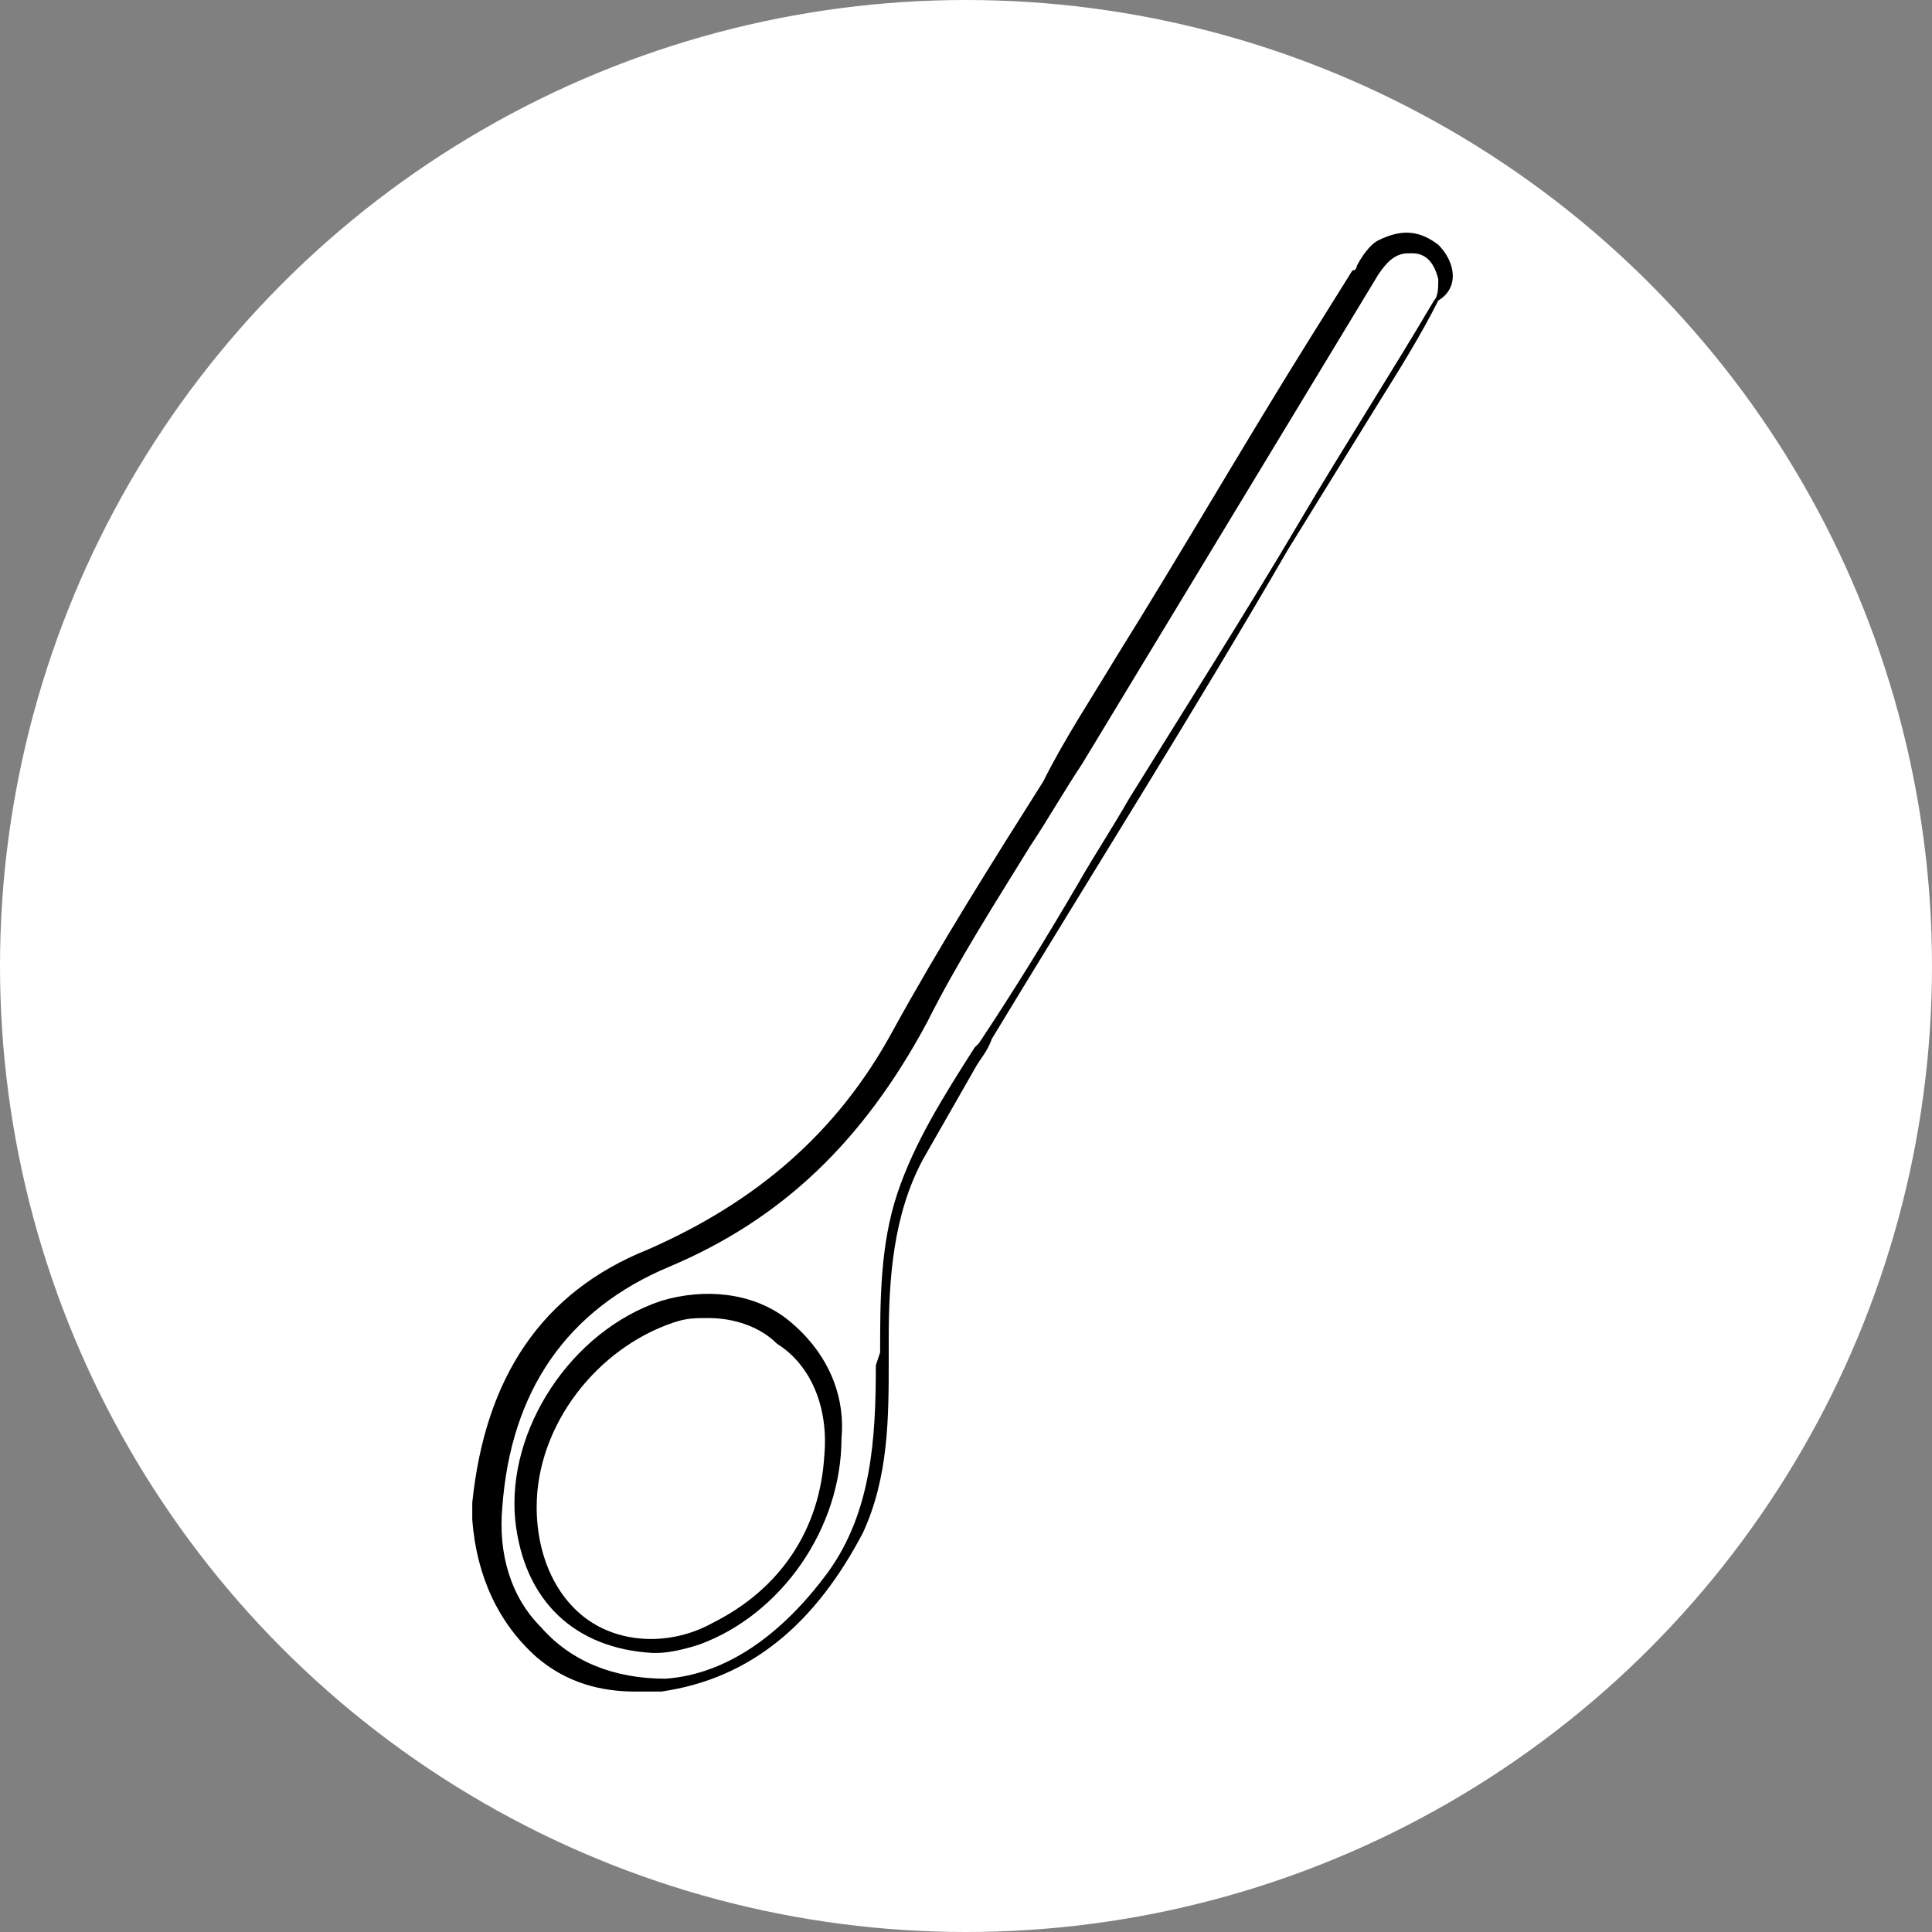
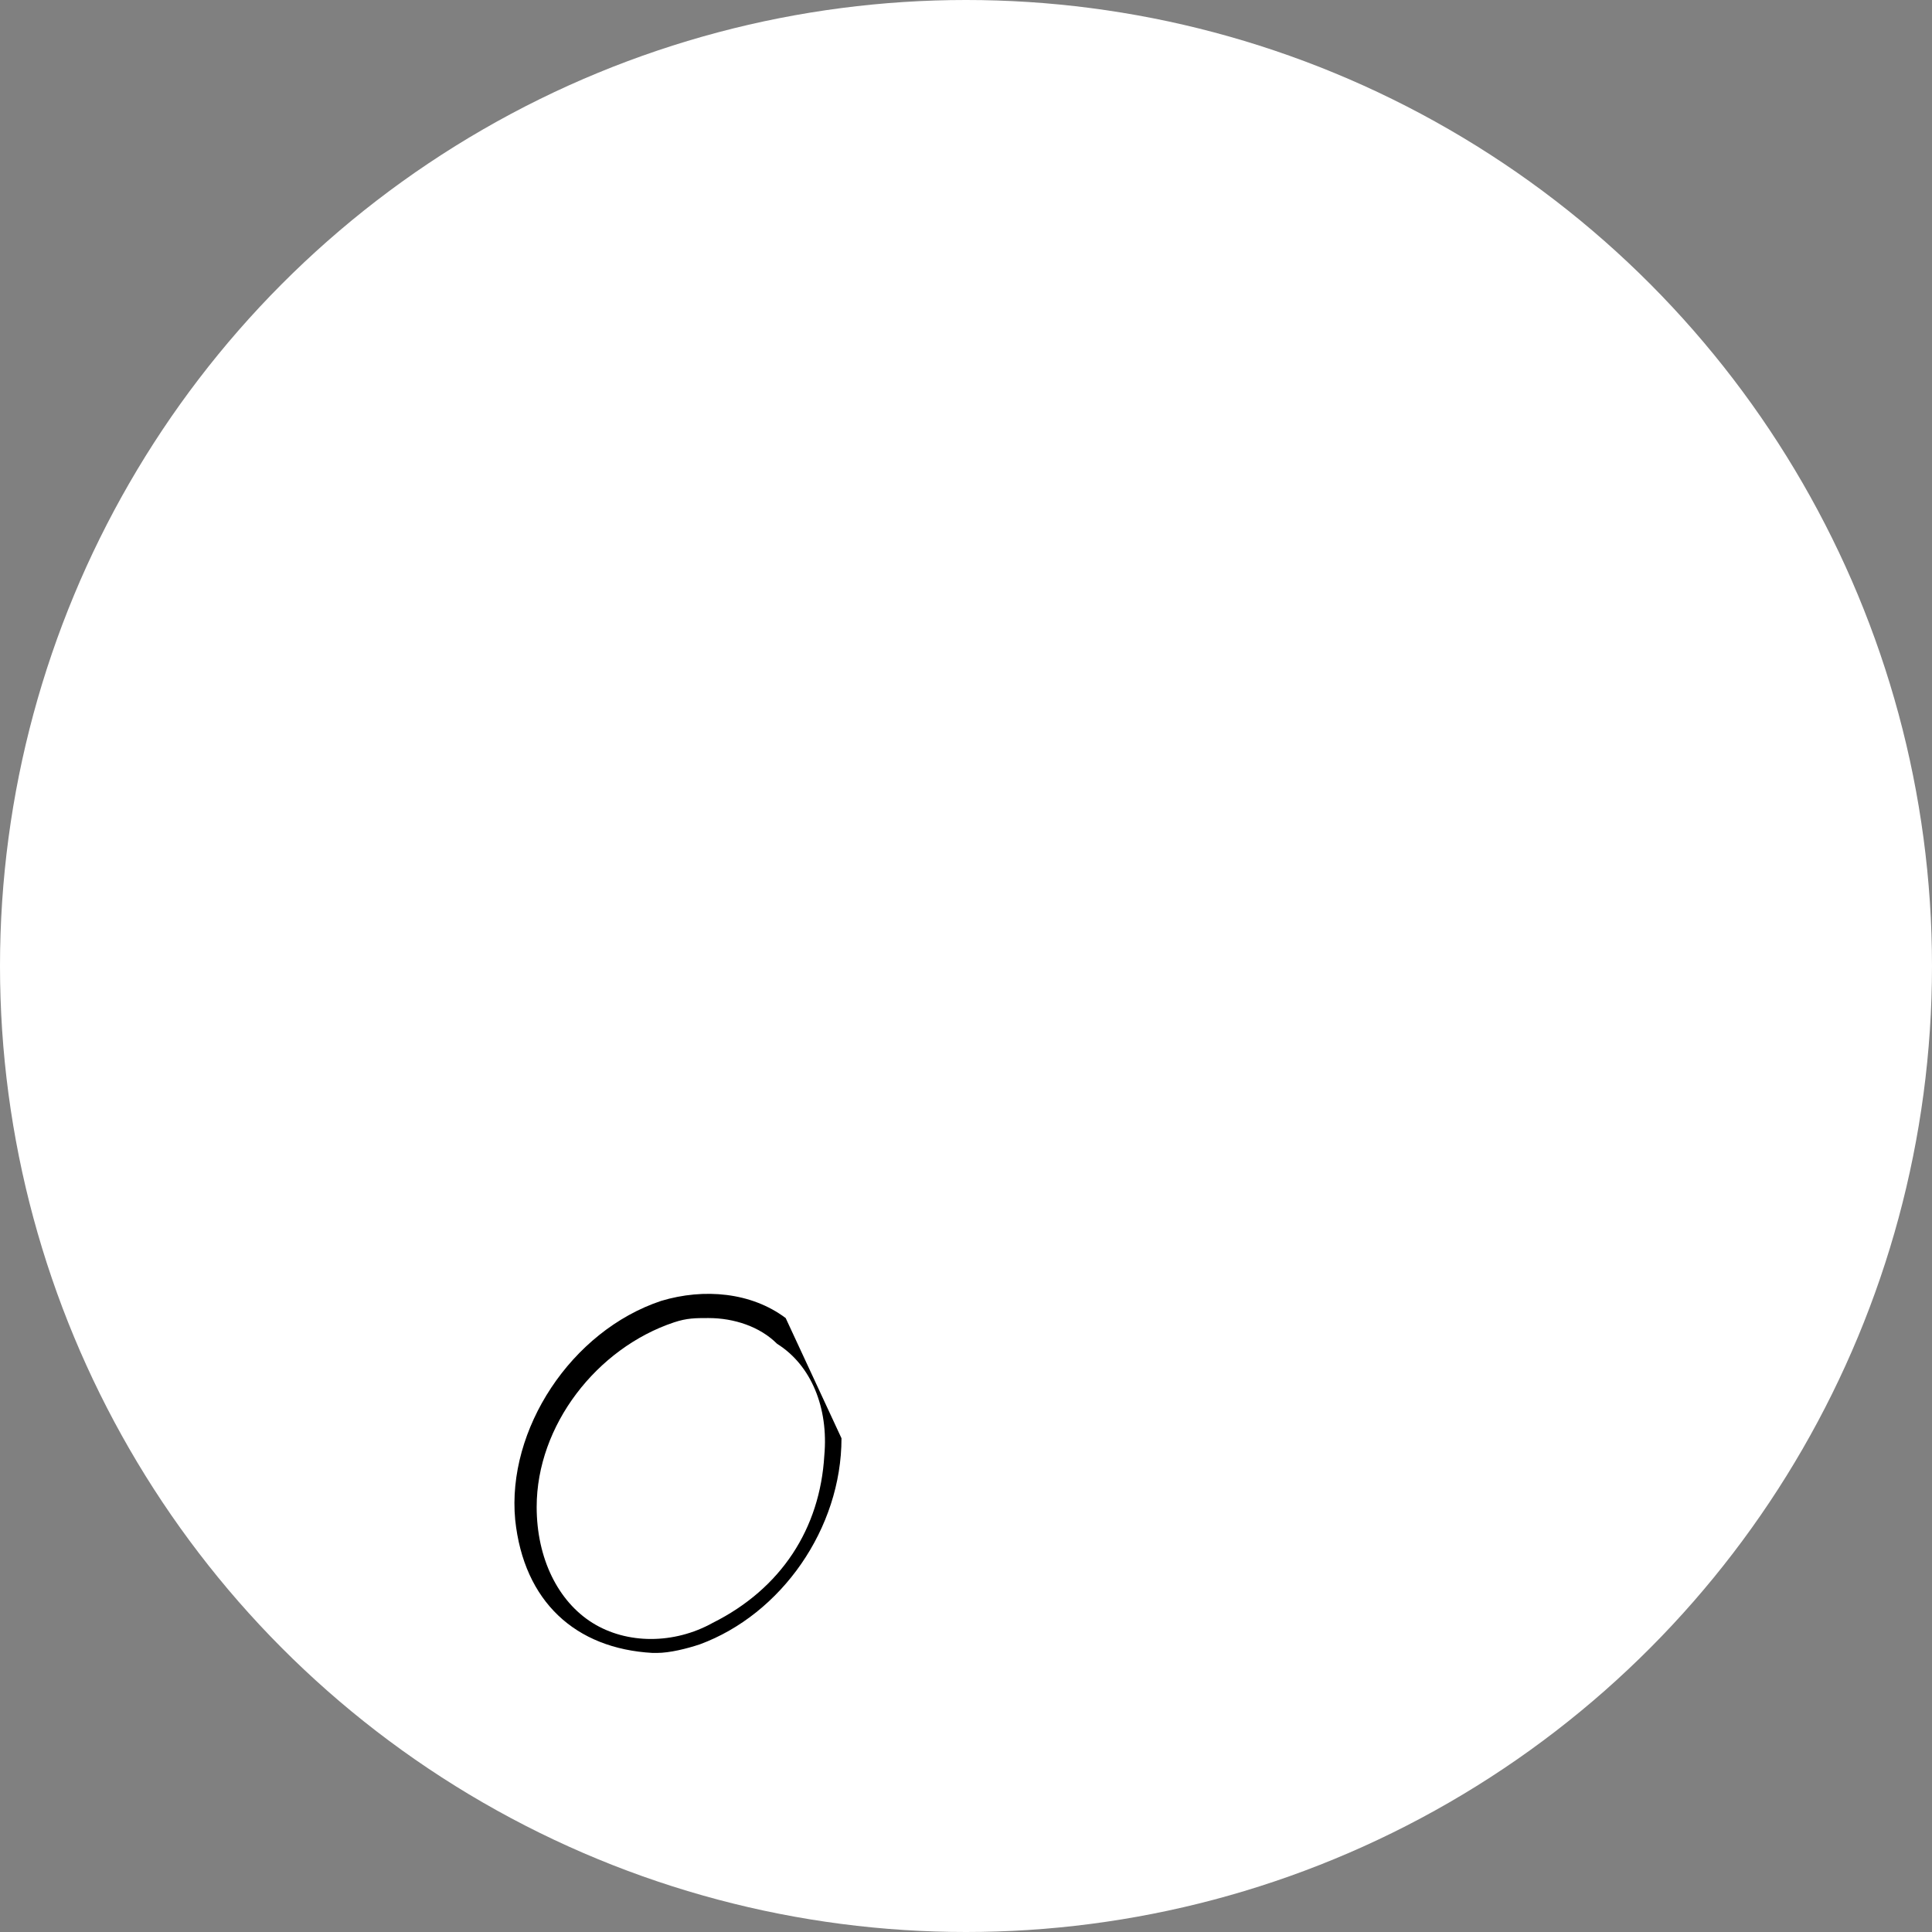
<svg xmlns="http://www.w3.org/2000/svg" version="1.1" id="Capa_1" x="0px" y="0px" viewBox="0 0 45 45" style="enable-background:new 0 0 45 45;" xml:space="preserve">
  <rect x="0" y="0" width="45" height="45" fill="#808080" stroke="none" />
  <style type="text/css">
	.st0{fill:#FFFFFF;}
</style>
  <title>icon-googles-hover</title>
  <title>icon-googles-hover</title>
  <g>
    <circle class="st0" cx="22.5" cy="22.5" r="22.5" />
  </g>
  <g>
-     <path d="M33.5,5.7c-0.4-0.3-0.8-0.4-1.4-0.1c-0.2,0.1-0.4,0.4-0.5,0.6c0,0,0,0.1-0.1,0.1l-1,1.6c-1.5,2.4-3,5-4.5,7.4   c-0.6,1-1.2,1.9-1.7,2.9c-1.2,1.9-2.4,3.8-3.5,5.8c-1.3,2.4-3.2,4-5.7,5.1c-2.5,1-3.8,3-4.1,5.9v0c0,0,0,0.1,0,0.1   c0,0.1,0,0.2,0,0.3c0.1,1.3,0.6,2.4,1.5,3.2c0.7,0.6,1.5,0.8,2.3,0.8c0.2,0,0.4,0,0.6,0c2.1-0.3,3.6-1.6,4.7-3.7   c0.6-1.3,0.6-2.7,0.6-4c0-0.2,0-0.3,0-0.5c0-1.4,0.1-2.9,0.8-4.2c0.4-0.7,0.8-1.4,1.2-2.1c0.1-0.2,0.3-0.4,0.4-0.7   c2.3-3.8,4.7-7.6,6.9-11.4l2.1-3.4c0.5-0.8,1-1.6,1.4-2.4C34,6.7,33.9,6.1,33.5,5.7z M20.4,31.8c0,1.7-0.1,3.4-1.1,4.8   c-1.1,1.5-2.4,2.4-3.8,2.5c0,0,0,0,0,0c-1.2,0-2.2-0.4-2.9-1.2c-0.7-0.7-1-1.7-0.9-2.8c0.2-2.7,1.5-4.6,3.9-5.6   c2.6-1.1,4.5-2.9,6-5.7c0.7-1.4,1.6-2.8,2.4-4.1c0.4-0.6,0.8-1.3,1.2-1.9c2.3-3.8,4.6-7.6,6.9-11.4c0.2-0.3,0.4-0.5,0.7-0.5   c0,0,0,0,0.1,0c0.3,0,0.5,0.2,0.6,0.6c0,0.2,0,0.4-0.1,0.5c-1,1.7-2.1,3.4-3.1,5.1c-1.3,2.2-2.7,4.4-4,6.5c-0.4,0.7-0.8,1.3-1.2,2   c-0.7,1.2-1.5,2.5-2.3,3.7l-0.1,0.1c-0.7,1.1-1.4,2.2-1.8,3.4c-0.4,1.2-0.4,2.5-0.4,3.7L20.4,31.8z" />
-     <path d="M18.3,30.7c-0.8-0.6-1.9-0.7-2.9-0.4c-2.1,0.7-3.6,3-3.4,5.1c0.2,1.9,1.4,3,3.2,3.1c0,0,0.1,0,0.1,0c0.3,0,0.7-0.1,1-0.2   c1.9-0.7,3.3-2.7,3.3-4.8C19.7,32.4,19.2,31.4,18.3,30.7z M19.2,33.9c-0.1,1.7-1,3.1-2.6,3.9c-0.9,0.5-2,0.5-2.8,0   c-0.8-0.5-1.3-1.5-1.3-2.7v0c0-1.9,1.4-3.7,3.2-4.3c0.3-0.1,0.5-0.1,0.8-0.1c0.6,0,1.2,0.2,1.6,0.6C18.9,31.8,19.3,32.8,19.2,33.9z   " />
+     <path d="M18.3,30.7c-0.8-0.6-1.9-0.7-2.9-0.4c-2.1,0.7-3.6,3-3.4,5.1c0.2,1.9,1.4,3,3.2,3.1c0,0,0.1,0,0.1,0c0.3,0,0.7-0.1,1-0.2   c1.9-0.7,3.3-2.7,3.3-4.8z M19.2,33.9c-0.1,1.7-1,3.1-2.6,3.9c-0.9,0.5-2,0.5-2.8,0   c-0.8-0.5-1.3-1.5-1.3-2.7v0c0-1.9,1.4-3.7,3.2-4.3c0.3-0.1,0.5-0.1,0.8-0.1c0.6,0,1.2,0.2,1.6,0.6C18.9,31.8,19.3,32.8,19.2,33.9z   " />
  </g>
</svg>